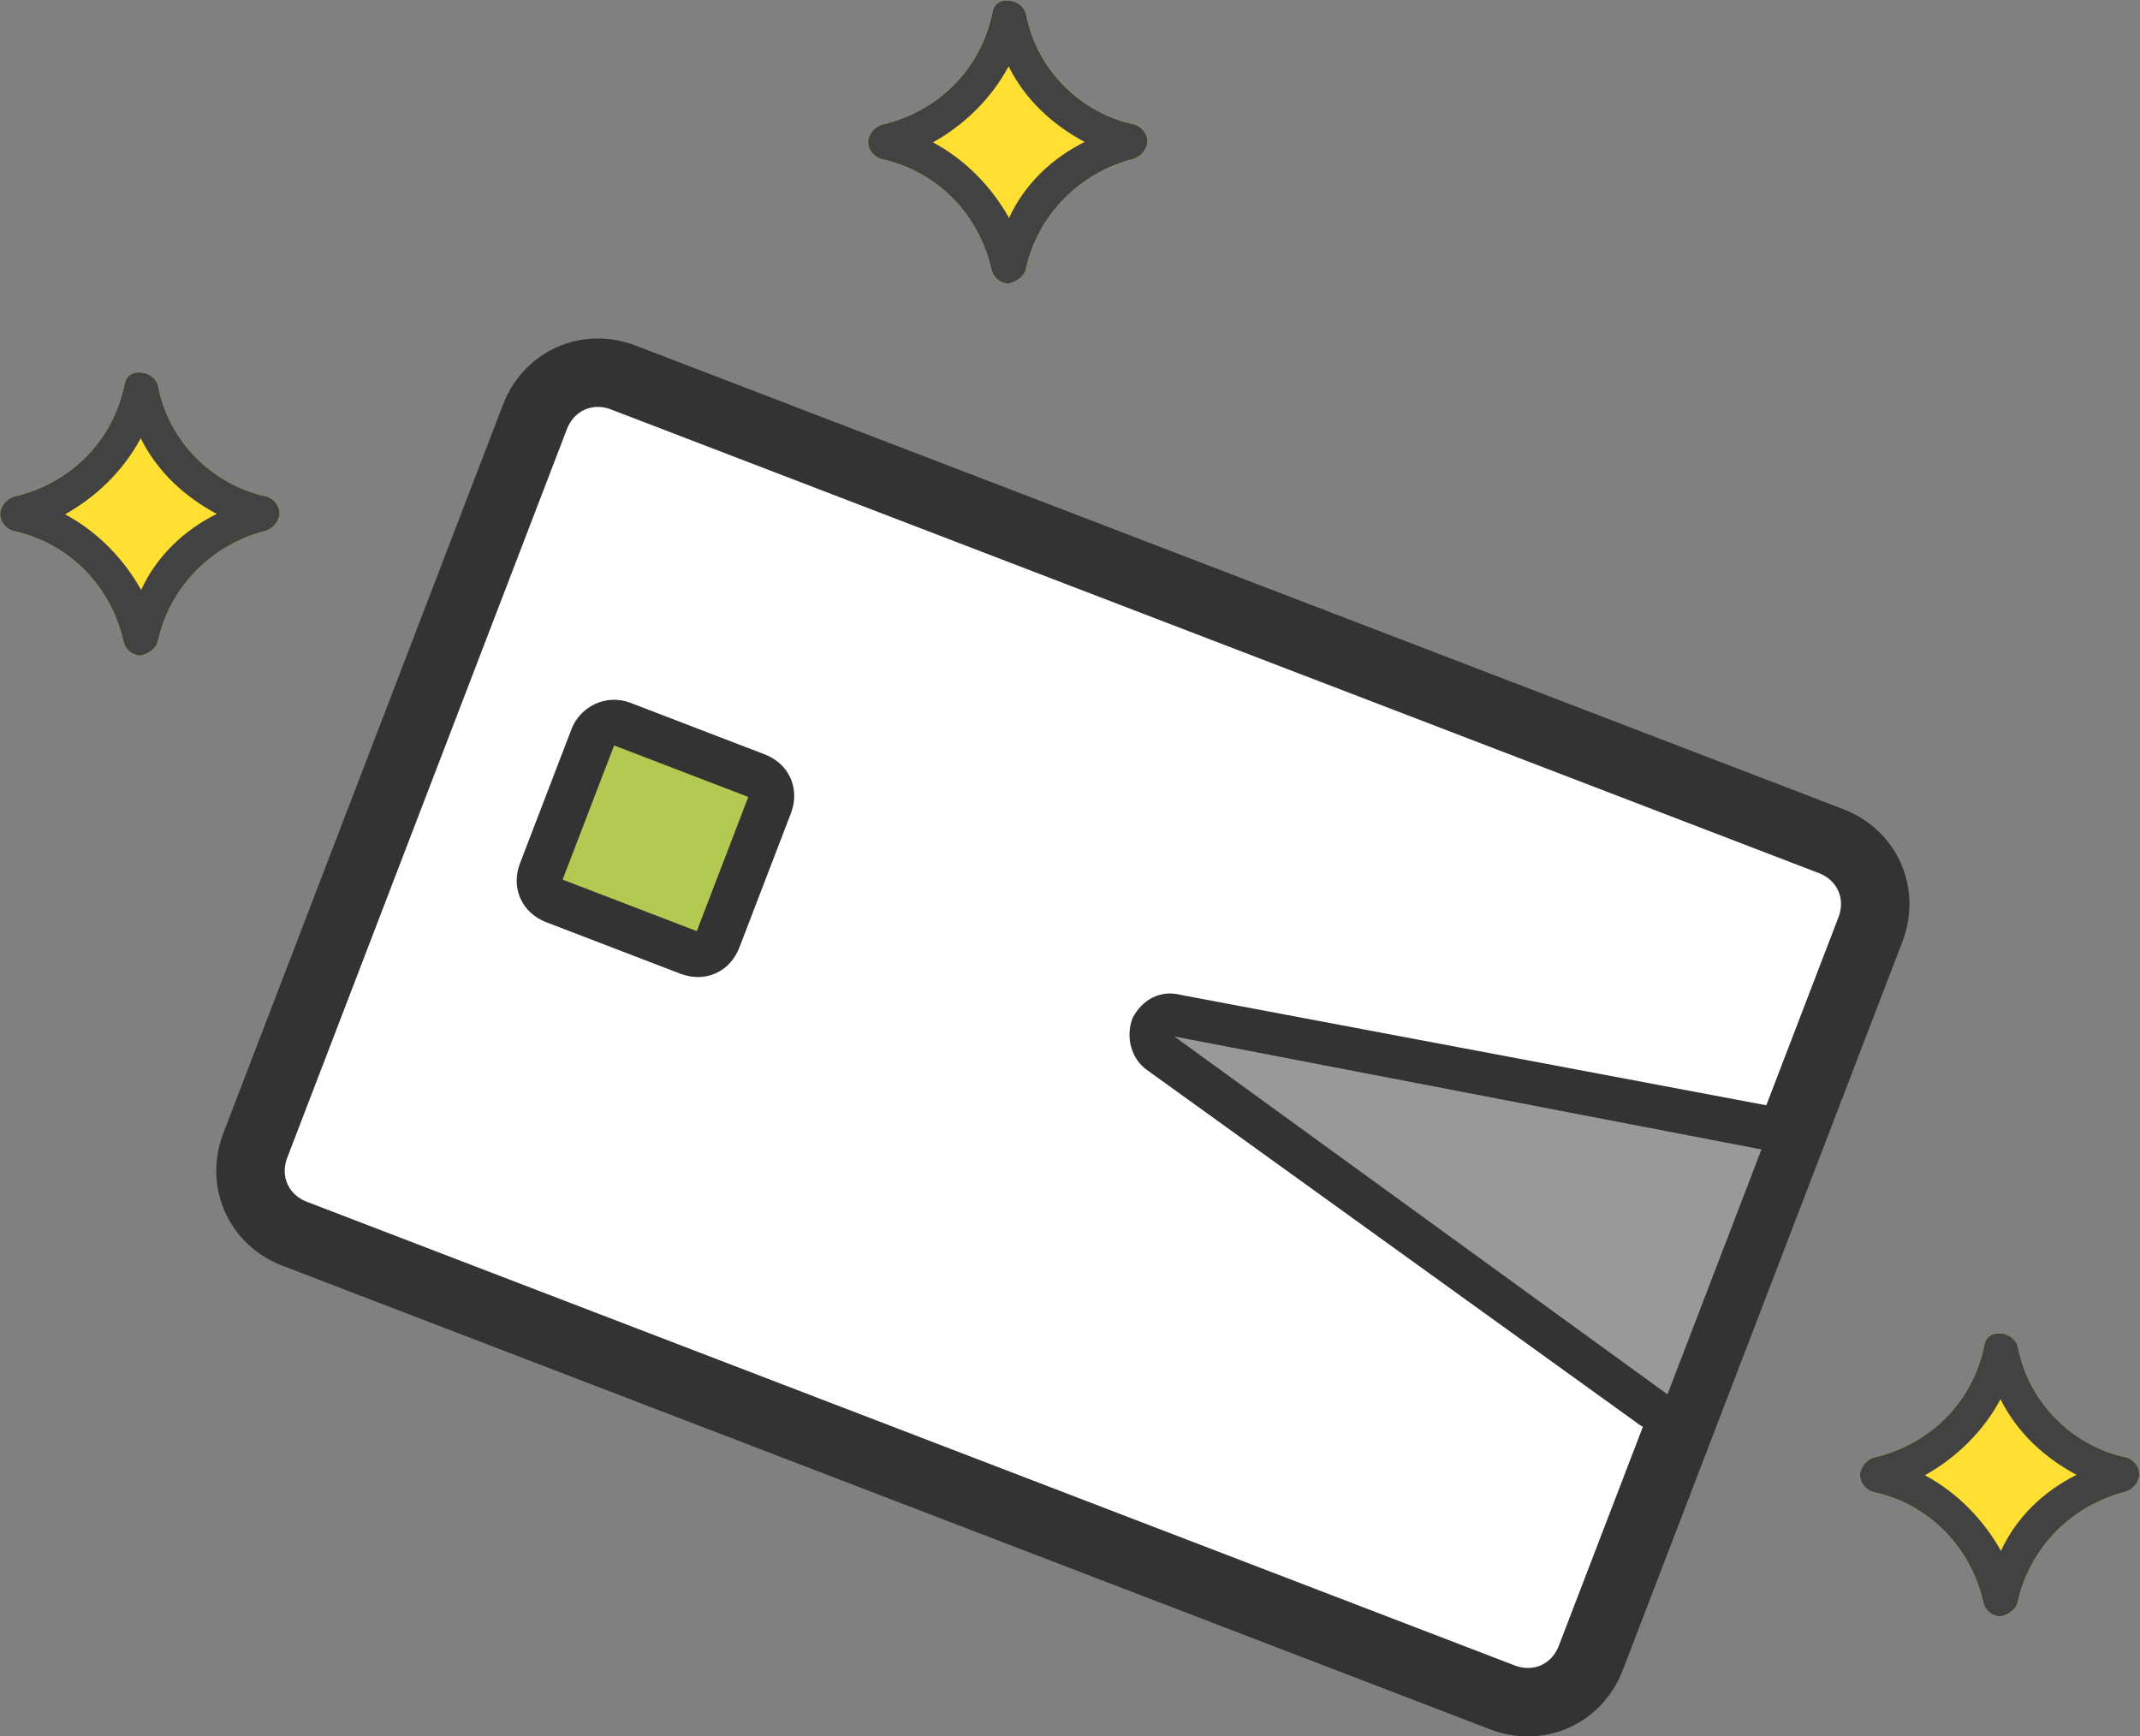
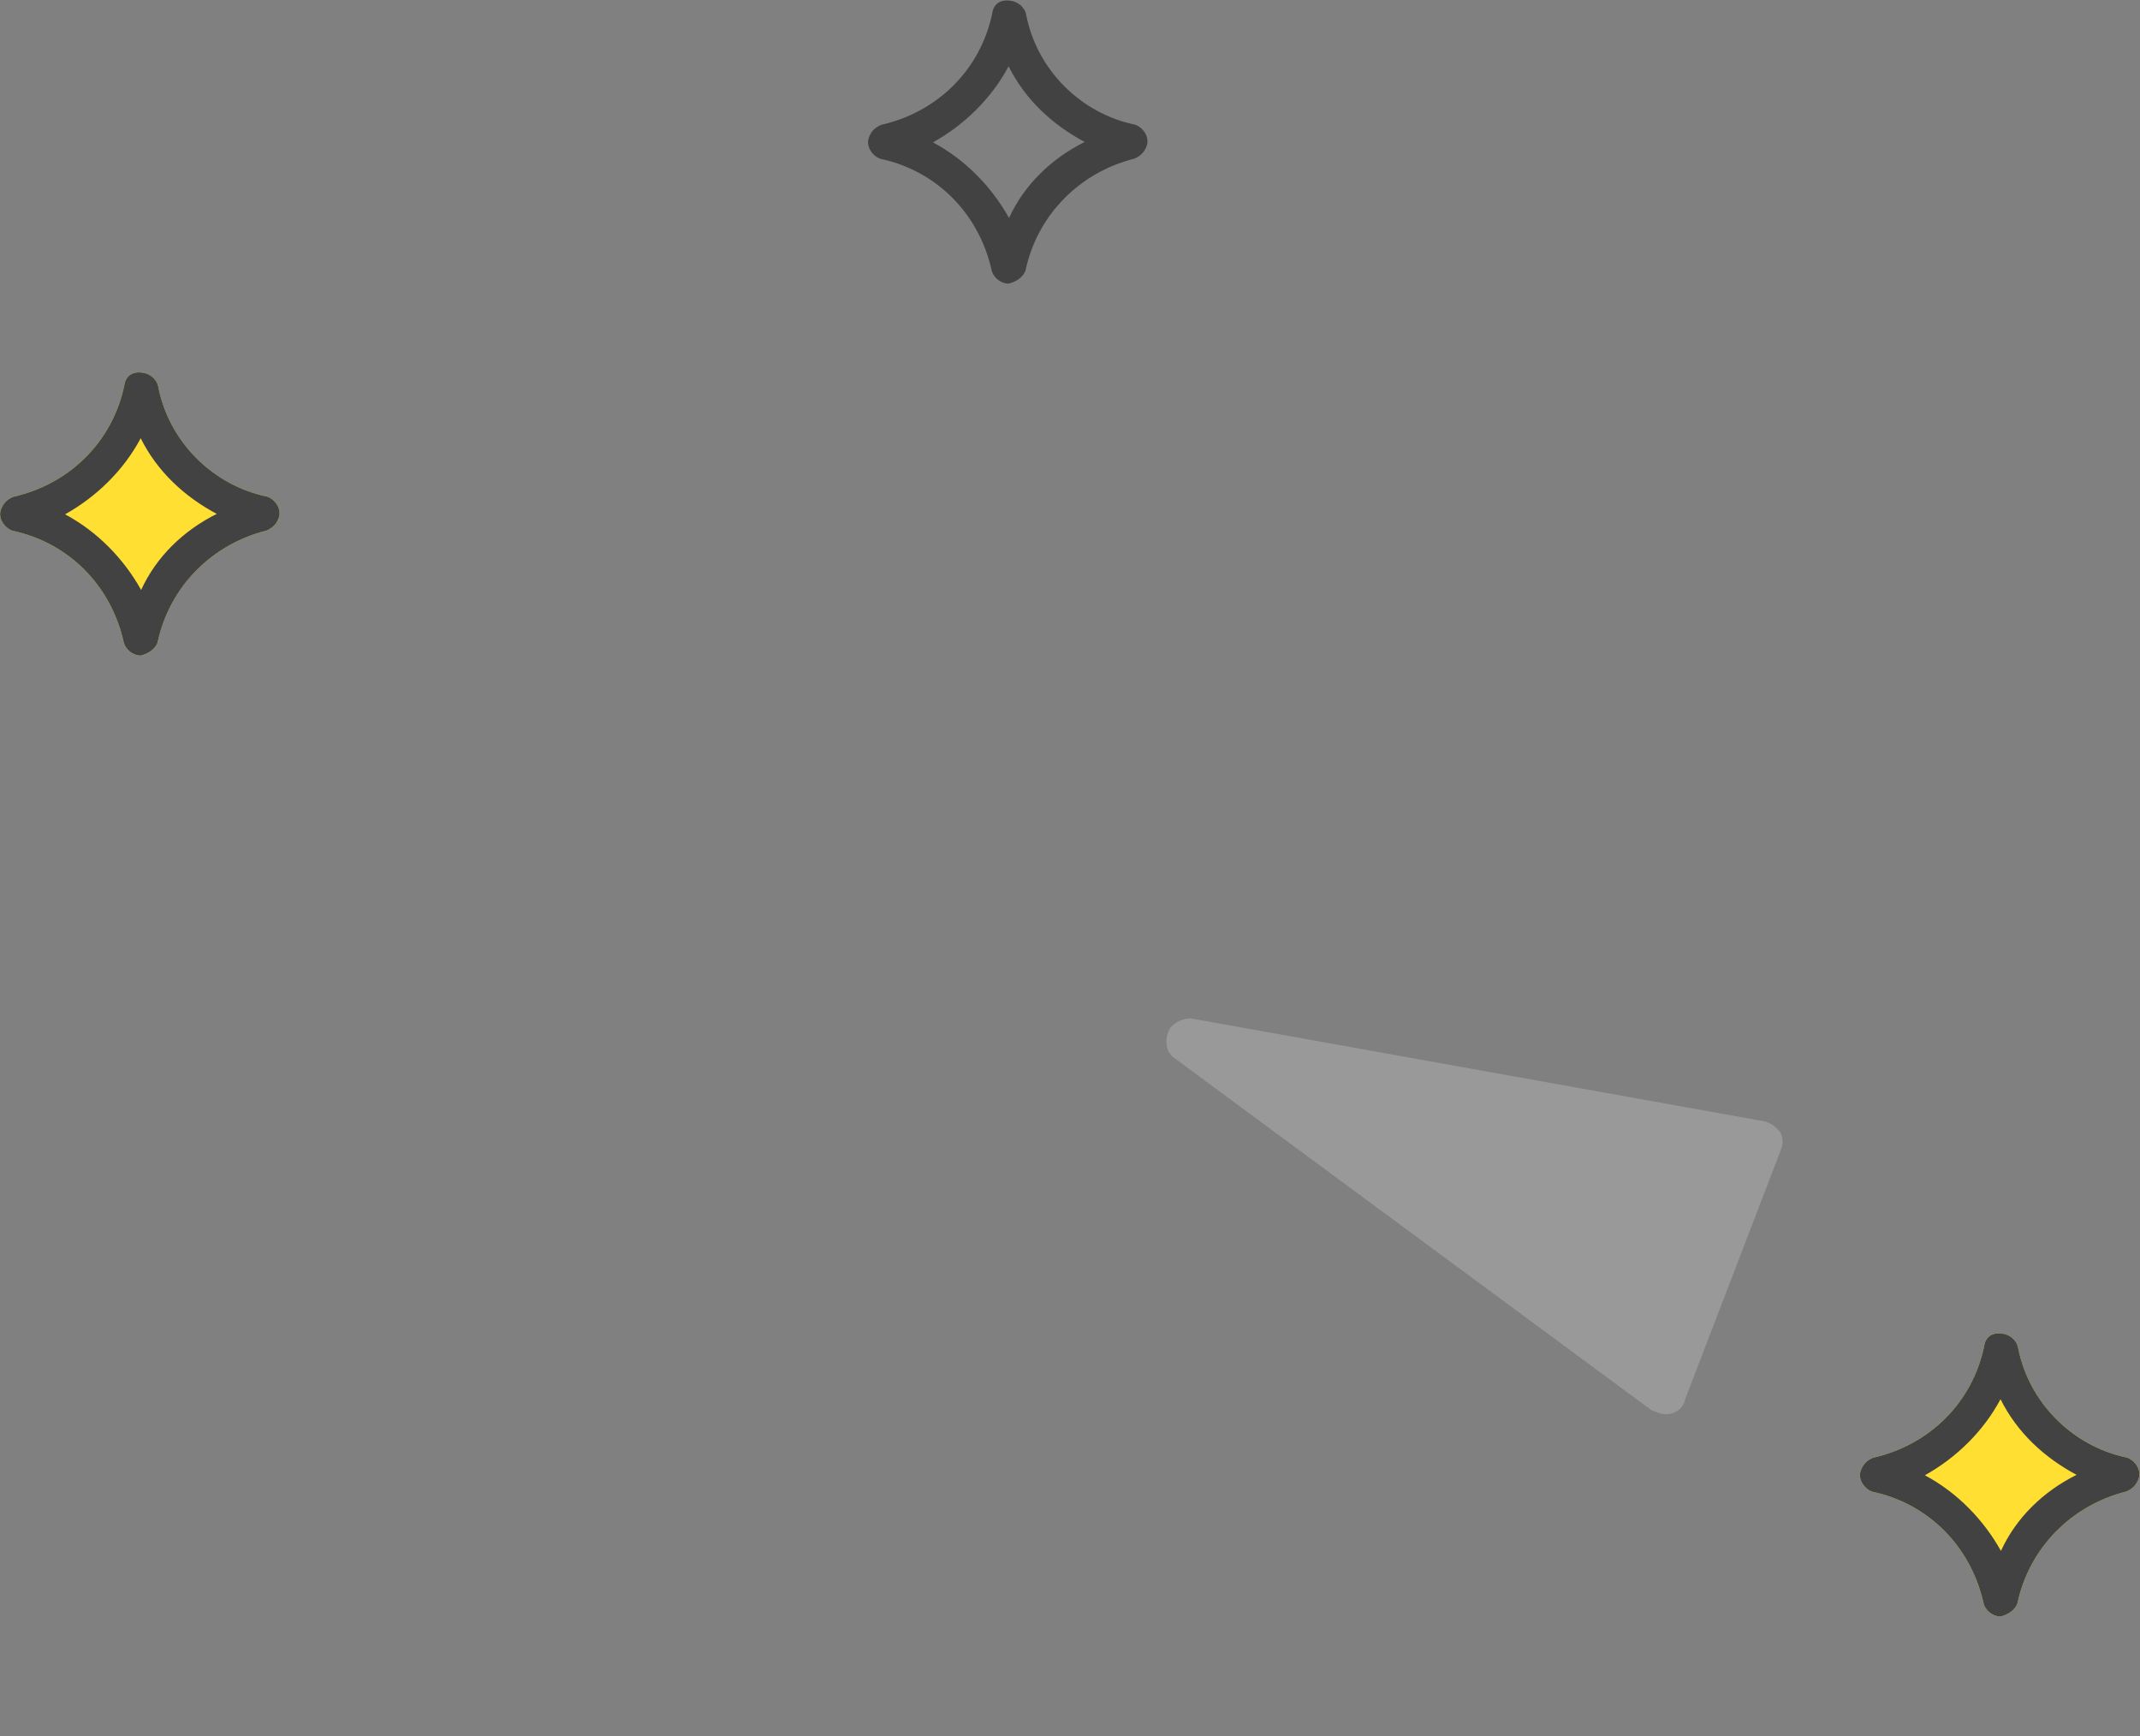
<svg xmlns="http://www.w3.org/2000/svg" version="1.1" id="レイヤー_1" x="0px" y="0px" viewBox="0 0 93.8 76.1" style="enable-background:new 0 0 93.8 76.1;" xml:space="preserve">
  <rect x="0" y="0" width="93.8" height="76.1" fill="#808080" stroke="none" />
  <style type="text/css">
	.st0{fill:#FFFFFF;stroke:#333333;stroke-width:3;stroke-miterlimit:10;}
	.st1{fill:#999999;}
	.st2{fill:#333333;}
	.st3{fill:#B3C951;stroke:#333333;stroke-width:2;stroke-miterlimit:10;}
	.st4{fill:#FFDF31;}
	.st5{fill:#424242;}
</style>
  <g id="ico_card" transform="translate(29.445 15.603) rotate(21)">
    <g id="グループ_23997" transform="translate(-4.642 1.642)">
-       <path id="長方形_14877" class="st0" d="M3,0l56.7,0c1.7,0,3,1.3,3,3l0,34.2c0,1.7-1.3,3-3,3L3,40.2c-1.7,0-3-1.3-3-3L0,3    C0,1.3,1.3,0,3,0z" />
      <g id="グループ_23996" transform="translate(33.897 11.809)">
        <path id="パス_12763" class="st1" d="M27.7,14.3c-0.1,0-0.2,0-0.3,0l-25-6.9C1.9,7.3,1.6,6.8,1.7,6.2c0.1-0.3,0.4-0.6,0.7-0.7     l25.1-4.8c0.1,0,0.1,0,0.2,0c0.2,0,0.4,0.1,0.6,0.2c0.2,0.2,0.3,0.4,0.3,0.7l0,11.7C28.7,13.9,28.2,14.3,27.7,14.3L27.7,14.3z" />
-         <path id="パス_12764" class="st2" d="M27.8,1.9l0,11.5L2,6.5L27.8,1.9 M27.8,0c-0.1,0-0.2,0-0.4,0L1.6,4.7     C0.7,4.8,0.1,5.5,0,6.4c0,0.9,0.6,1.7,1.4,1.9l25.8,6.8c0.2,0,0.4,0.1,0.5,0.1c0.4,0,0.8-0.1,1.2-0.4c0.5-0.3,0.8-0.9,0.8-1.5     l0-11.5c0-0.6-0.3-1.1-0.7-1.4C28.7,0.2,28.2,0,27.8,0L27.8,0L27.8,0z" />
      </g>
-       <path id="長方形_14878" class="st3" d="M8.4,14.2l6.3,0c0.6,0,1,0.4,1,1l0,6.3c0,0.6-0.4,1-1,1l-6.3,0c-0.6,0-1-0.4-1-1l0-6.3    C7.4,14.7,7.8,14.2,8.4,14.2z" />
    </g>
    <g id="グループ_23998" transform="translate(-27.239 6.809)">
      <path id="パス_12765" class="st4" d="M10.2,13.8c-0.3,0.1-0.7,0-0.9-0.3c-1.4-2.1-3.8-3.2-6.3-2.8c-0.4,0-0.8-0.3-0.8-0.7    c0-0.3,0.1-0.5,0.3-0.7C4.6,7.9,5.7,5.5,5.3,3C5.2,2.6,5.4,2.3,5.8,2.2l0,0c0.3-0.1,0.7,0,0.9,0.3c1.3,2.1,3.8,3.2,6.2,2.8    c0.4,0,0.8,0.3,0.8,0.7c0,0.3-0.1,0.5-0.3,0.7c-2,1.4-3.1,3.8-2.7,6.3C10.7,13.3,10.5,13.6,10.2,13.8L10.2,13.8L10.2,13.8z" />
      <path id="パス_12766" class="st5" d="M10.2,13.8c-0.3,0.1-0.7,0-0.9-0.3c-1.4-2.1-3.8-3.2-6.3-2.8c-0.4,0-0.8-0.3-0.8-0.7    c0-0.3,0.1-0.5,0.3-0.7C4.6,7.9,5.7,5.5,5.3,3C5.2,2.6,5.4,2.3,5.8,2.2l0,0c0.3-0.1,0.7,0,0.9,0.3c1.3,2.1,3.8,3.2,6.2,2.8    c0.4,0,0.8,0.3,0.8,0.7c0,0.3-0.1,0.5-0.3,0.7c-2,1.4-3.1,3.8-2.7,6.3C10.7,13.3,10.5,13.6,10.2,13.8L10.2,13.8L10.2,13.8z     M4.9,9.2c1.6,0.2,3.1,0.9,4.3,1.9C9.3,9.5,10,8,11.1,6.8C9.5,6.6,8,6,6.8,4.9C6.6,6.5,5.9,8,4.9,9.2z" />
    </g>
    <g id="グループ_23999" transform="translate(2.434 -22.044)">
-       <path id="パス_12765-2" class="st4" d="M10.2,13.8c-0.3,0.1-0.7,0-0.9-0.3c-1.4-2.1-3.8-3.2-6.3-2.8c-0.4,0-0.8-0.3-0.8-0.7    c0-0.3,0.1-0.5,0.3-0.7C4.6,7.9,5.7,5.5,5.3,3C5.2,2.6,5.4,2.3,5.8,2.2l0,0c0.3-0.1,0.7,0,0.9,0.3c1.3,2.1,3.8,3.2,6.2,2.8    c0.4,0,0.8,0.3,0.8,0.7c0,0.3-0.1,0.5-0.3,0.7c-2,1.4-3.1,3.8-2.7,6.3C10.7,13.3,10.5,13.6,10.2,13.8L10.2,13.8L10.2,13.8z" />
      <path id="パス_12766-2" class="st5" d="M10.2,13.8c-0.3,0.1-0.7,0-0.9-0.3c-1.4-2.1-3.8-3.2-6.3-2.8c-0.4,0-0.8-0.3-0.8-0.7    c0-0.3,0.1-0.5,0.3-0.7C4.6,7.9,5.7,5.5,5.3,3C5.2,2.6,5.4,2.3,5.8,2.2l0,0c0.3-0.1,0.7,0,0.9,0.3c1.3,2.1,3.8,3.2,6.2,2.8    c0.4,0,0.8,0.3,0.8,0.7c0,0.3-0.1,0.5-0.3,0.7c-2,1.4-3.1,3.8-2.7,6.3C10.7,13.3,10.5,13.6,10.2,13.8L10.2,13.8L10.2,13.8z     M4.9,9.2c1.6,0.2,3.1,0.9,4.3,1.9C9.3,9.5,10,8,11.1,6.8C9.5,6.6,8,6,6.8,4.9C6.6,6.5,5.9,8,4.9,9.2z" />
    </g>
    <g id="グループ_24000" transform="translate(63.96 16.917)">
      <path id="パス_12765-3" class="st4" d="M10.2,13.8c-0.3,0.1-0.7,0-0.9-0.3c-1.4-2.1-3.8-3.2-6.3-2.8c-0.4,0-0.8-0.3-0.8-0.7    c0-0.3,0.1-0.5,0.3-0.7C4.6,7.9,5.7,5.5,5.3,3C5.2,2.6,5.4,2.3,5.8,2.2l0,0c0.3-0.1,0.7,0,0.9,0.3c1.3,2.1,3.8,3.2,6.2,2.8    c0.4,0,0.8,0.3,0.8,0.7c0,0.3-0.1,0.5-0.3,0.7c-2,1.4-3.1,3.8-2.7,6.3C10.7,13.3,10.5,13.6,10.2,13.8L10.2,13.8L10.2,13.8z" />
      <path id="パス_12766-3" class="st5" d="M10.2,13.8c-0.3,0.1-0.7,0-0.9-0.3c-1.4-2.1-3.8-3.2-6.3-2.8c-0.4,0-0.8-0.3-0.8-0.7    c0-0.3,0.1-0.5,0.3-0.7C4.6,7.9,5.7,5.5,5.3,3C5.2,2.6,5.4,2.3,5.8,2.2l0,0c0.3-0.1,0.7,0,0.9,0.3c1.3,2.1,3.8,3.2,6.2,2.8    c0.4,0,0.8,0.3,0.8,0.7c0,0.3-0.1,0.5-0.3,0.7c-2,1.4-3.1,3.8-2.7,6.3C10.7,13.3,10.5,13.6,10.2,13.8L10.2,13.8L10.2,13.8z     M4.9,9.2c1.6,0.2,3.1,0.9,4.3,1.9C9.3,9.5,10,8,11.1,6.8C9.5,6.6,8,6,6.8,4.9C6.6,6.5,5.9,8,4.9,9.2z" />
    </g>
  </g>
</svg>